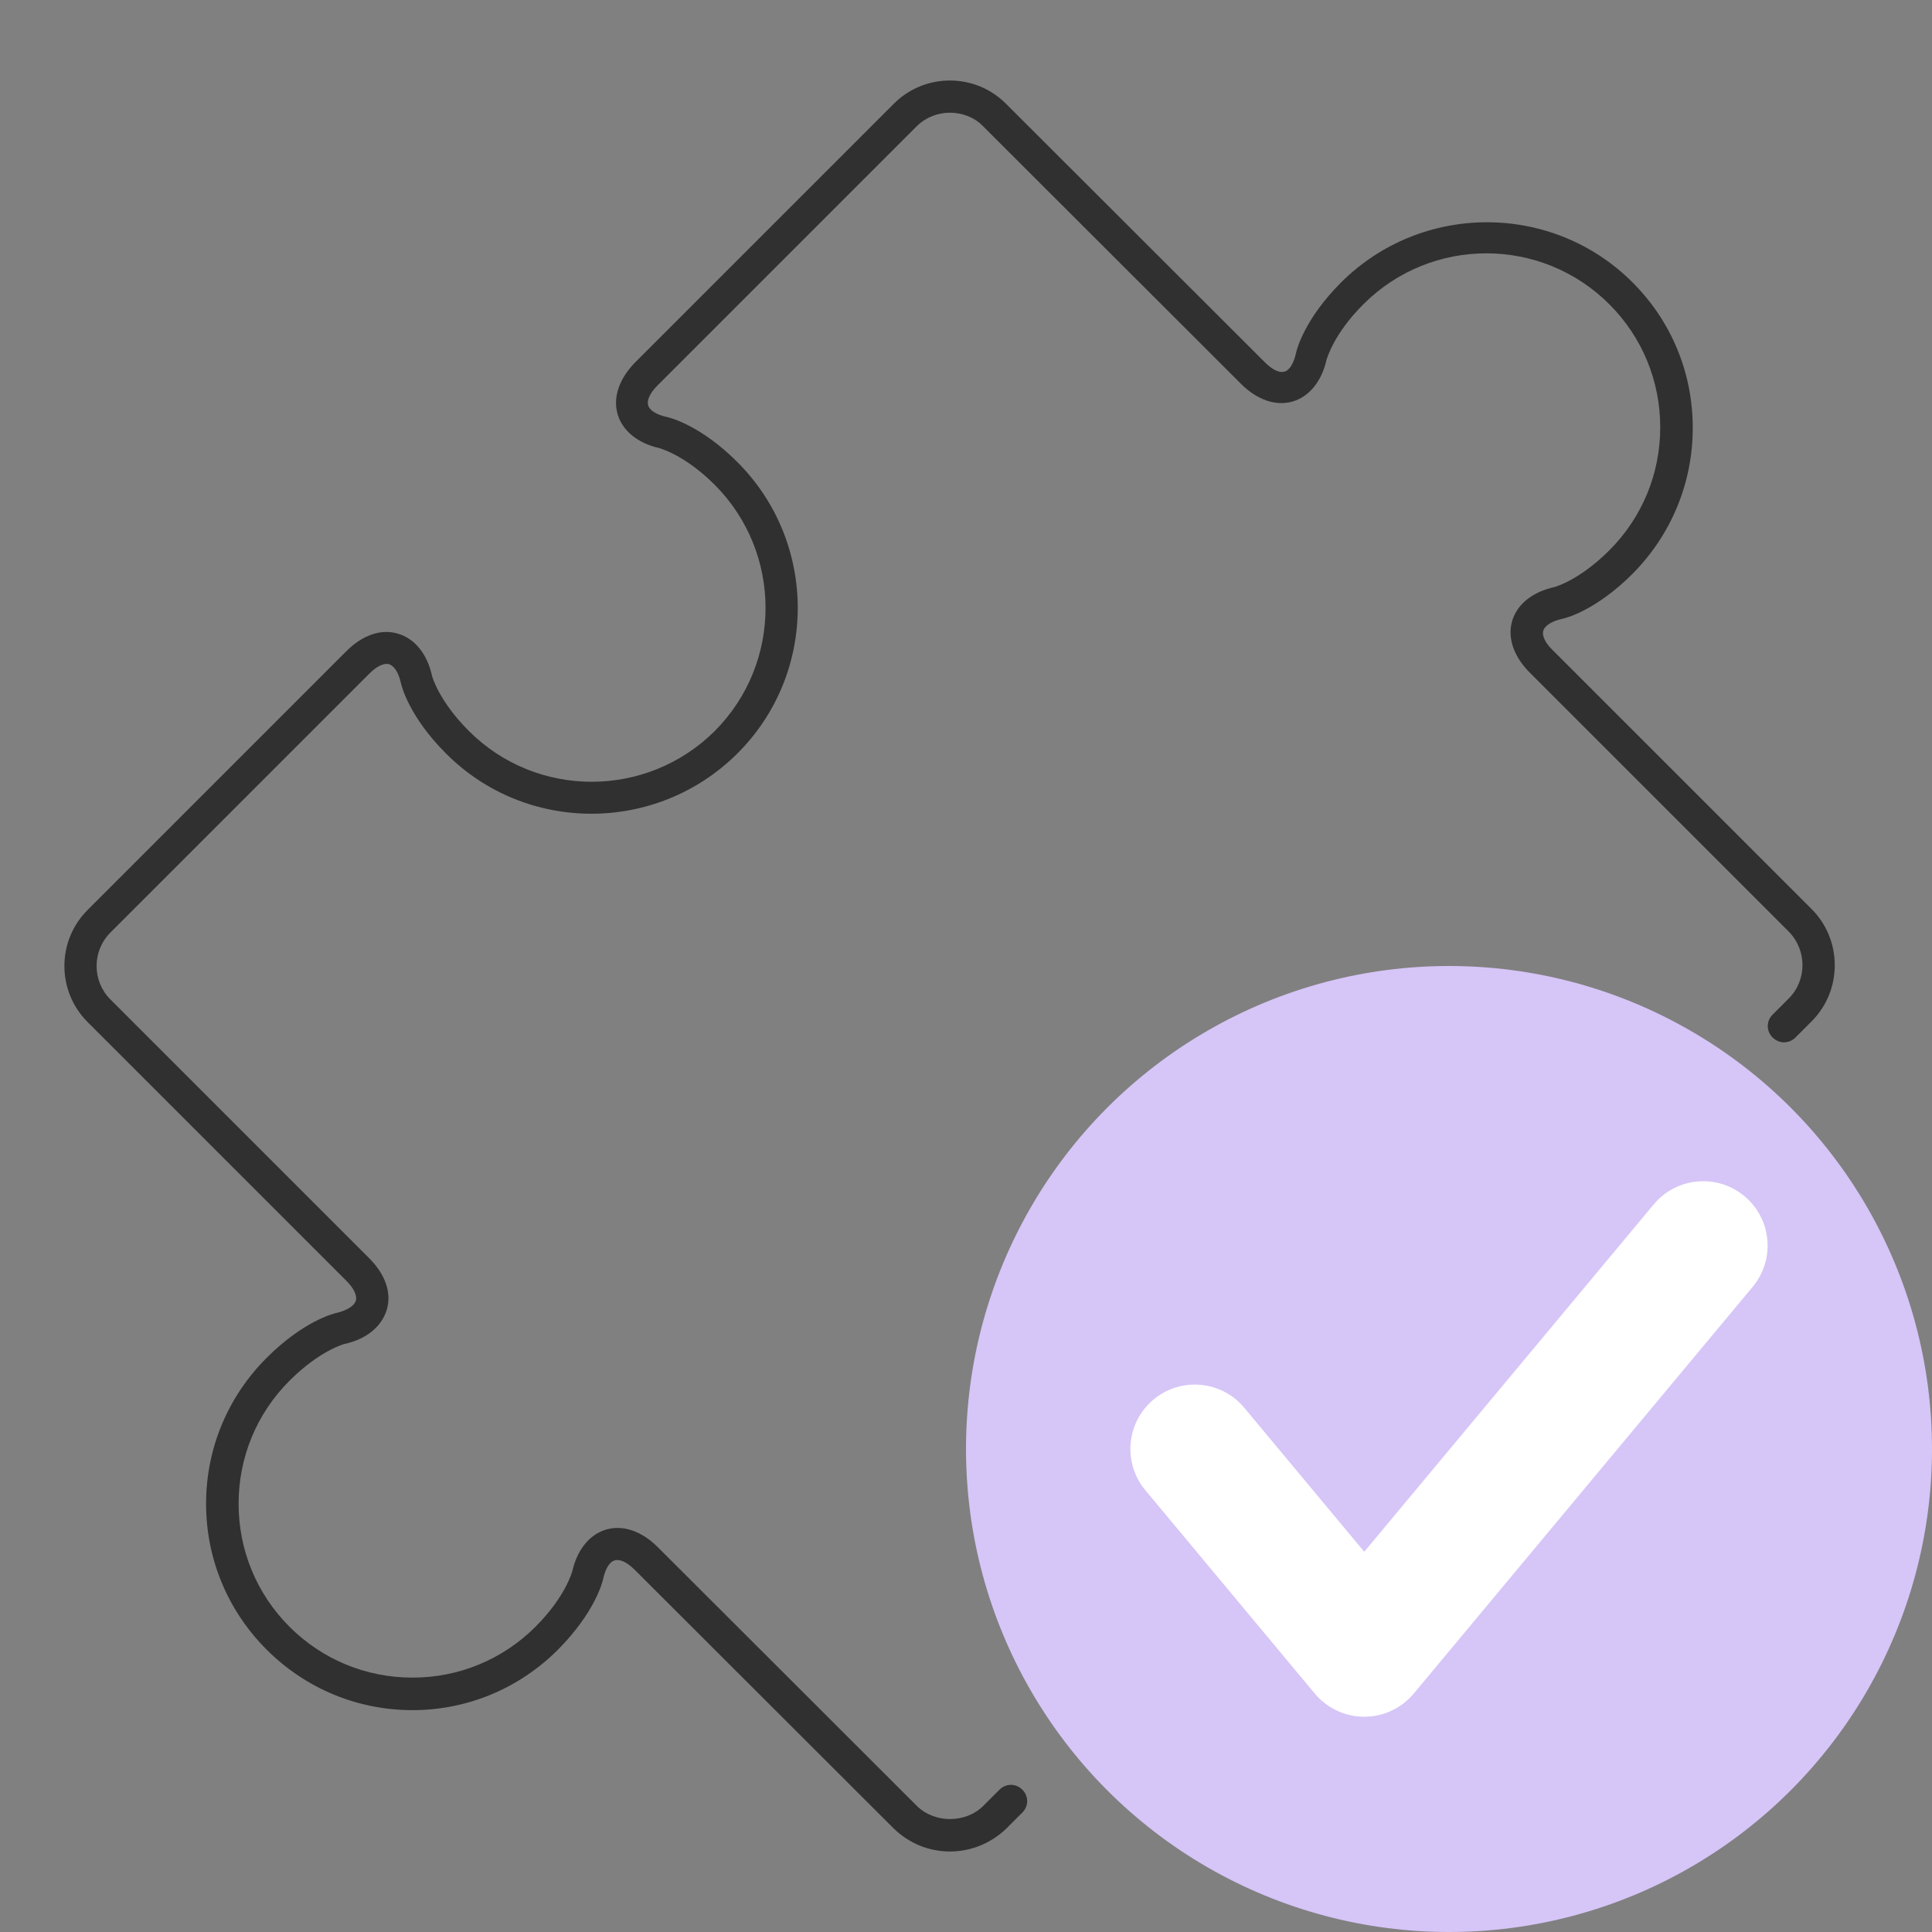
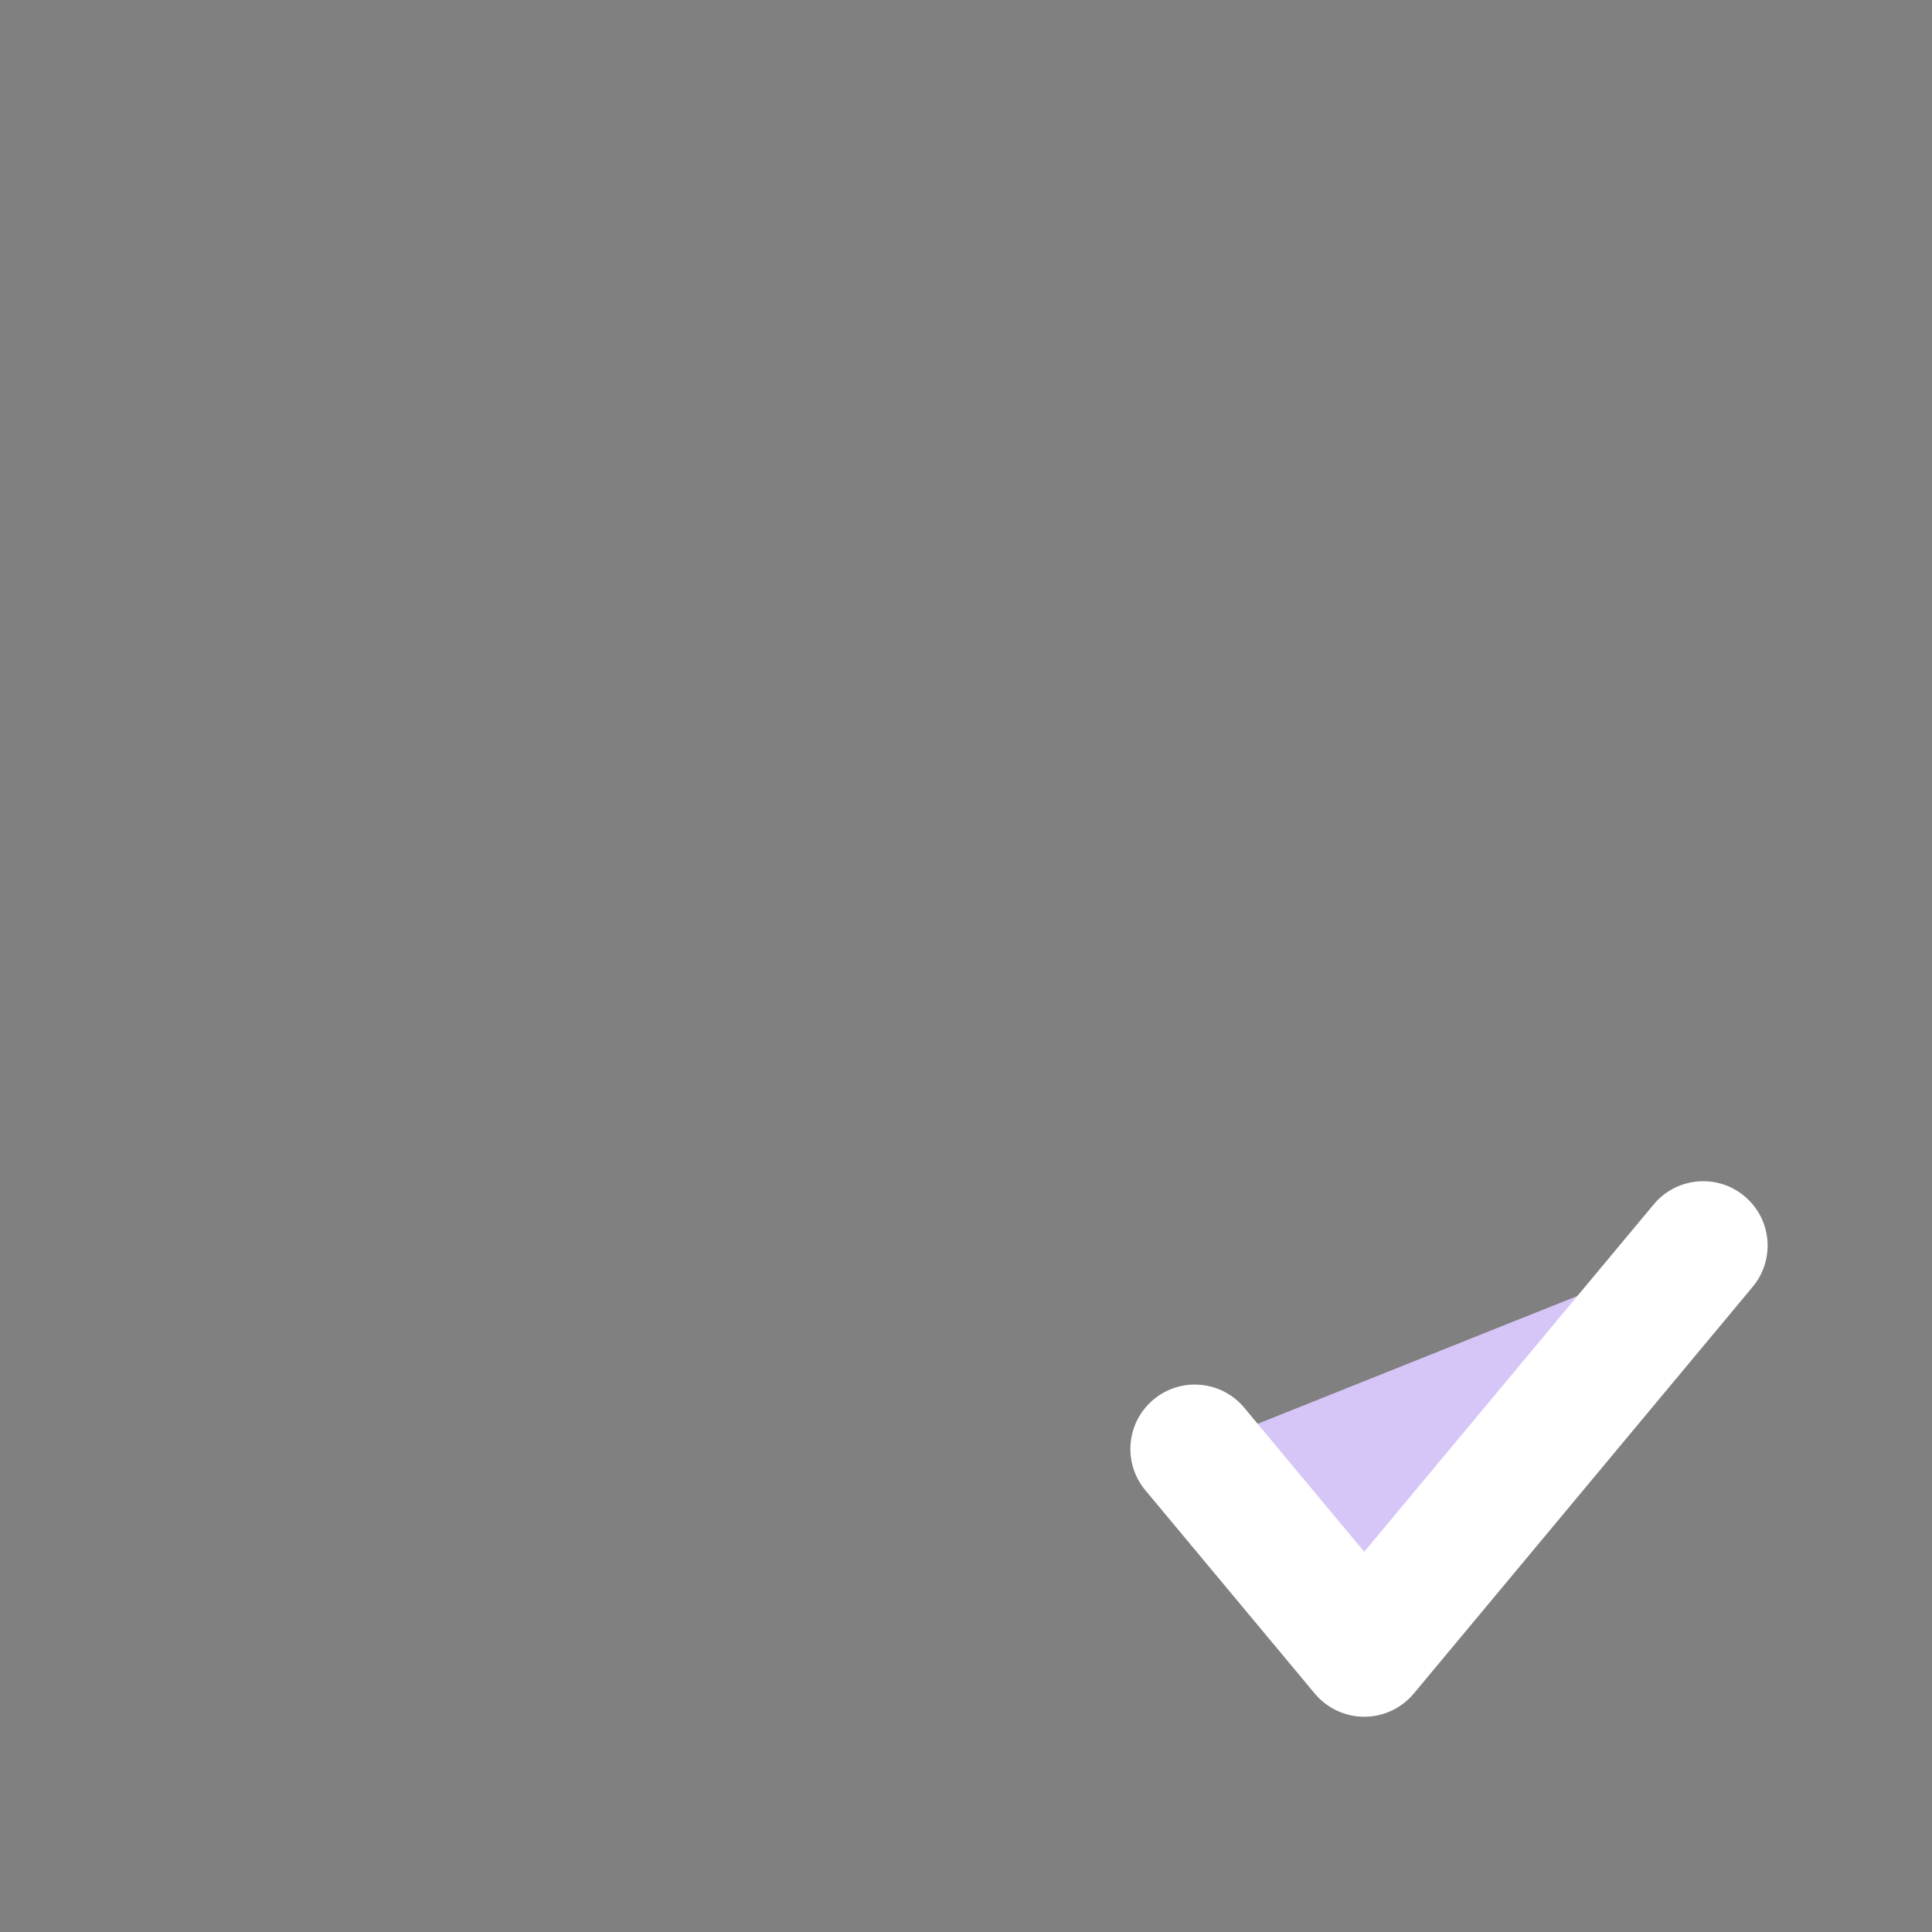
<svg xmlns="http://www.w3.org/2000/svg" width="60" height="60" viewBox="0 0 60 60" fill="none">
  <rect x="0" y="0" width="60" height="60" fill="#808080" stroke="none" />
-   <circle cx="45" cy="45" r="15" fill="#D6C5F7" />
  <path d="M37.105 44.999L42.368 51.315L52.895 38.684" fill="#D6C5F7" />
  <path fill-rule="evenodd" clip-rule="evenodd" d="M54.175 37.147C55.024 37.854 55.138 39.115 54.431 39.964L43.905 52.596C43.525 53.051 42.962 53.315 42.368 53.315C41.775 53.315 41.212 53.051 40.832 52.596L35.569 46.28C34.862 45.431 34.976 44.17 35.825 43.463C36.673 42.756 37.935 42.87 38.642 43.719L42.368 48.191L51.358 37.403C52.065 36.555 53.327 36.44 54.175 37.147Z" fill="white" />
-   <path d="M29.5 57.5C28.84 57.5 28.22 57.24 27.75 56.78L19.71 48.75C19.48 48.52 19.25 48.41 19.09 48.46C18.93 48.5 18.8 48.72 18.73 49.04C18.71 49.14 18.47 50.08 17.33 51.23C16.12 52.44 14.51 53.11 12.81 53.11C11.1 53.11 9.49 52.44 8.28 51.23C7.07 50.02 6.4 48.41 6.4 46.7C6.4 44.99 7.07 43.38 8.28 42.17C9.42 41.03 10.36 40.79 10.47 40.77C10.79 40.69 11 40.55 11.05 40.4C11.1 40.24 10.99 40.01 10.76 39.78L2.72 31.74C2.26 31.28 2 30.66 2 30C2 29.34 2.26 28.72 2.72 28.26L10.76 20.22C11.26 19.72 11.84 19.52 12.36 19.68C12.88 19.83 13.27 20.31 13.42 21C13.42 21 13.62 21.76 14.56 22.7C16.67 24.81 20.09 24.8 22.2 22.7C24.3 20.59 24.3 17.17 22.2 15.06C21.26 14.12 20.5 13.93 20.49 13.92C19.81 13.77 19.33 13.38 19.18 12.86C19.03 12.34 19.23 11.76 19.72 11.26L27.76 3.22C28.22 2.76 28.84 2.5 29.5 2.5C30.16 2.5 30.78 2.76 31.24 3.22L39.28 11.25C39.51 11.48 39.73 11.59 39.89 11.54C40.05 11.5 40.18 11.28 40.25 10.96C40.27 10.86 40.51 9.91 41.65 8.77C44.15 6.28 48.21 6.28 50.7 8.77C51.91 9.98 52.57 11.58 52.57 13.29C52.57 15 51.9 16.61 50.7 17.82C49.56 18.96 48.62 19.2 48.51 19.22C48.19 19.29 47.98 19.43 47.93 19.58C47.88 19.74 47.99 19.97 48.22 20.19L56.26 28.23C57.22 29.19 57.22 30.76 56.26 31.72L55.76 32.22C55.56 32.42 55.25 32.42 55.05 32.22C54.85 32.02 54.85 31.71 55.05 31.51L55.55 31.01C56.12 30.44 56.12 29.51 55.55 28.93L47.51 20.89C47.01 20.39 46.81 19.81 46.96 19.29C47.11 18.77 47.59 18.38 48.28 18.23C48.28 18.23 49.04 18.03 49.98 17.09C51 16.07 51.56 14.71 51.56 13.27C51.56 11.83 51 10.47 49.98 9.45C47.87 7.34 44.45 7.34 42.34 9.45C41.4 10.39 41.21 11.15 41.2 11.16C41.05 11.84 40.66 12.32 40.14 12.47C39.62 12.62 39.04 12.42 38.54 11.92L30.5 3.89C30.26 3.65 29.89 3.5 29.5 3.5C29.11 3.5 28.74 3.65 28.46 3.93L20.42 11.97C20.19 12.2 20.08 12.43 20.13 12.59C20.18 12.75 20.39 12.88 20.71 12.95C20.81 12.97 21.76 13.21 22.9 14.35C25.4 16.85 25.4 20.91 22.9 23.4C20.4 25.89 16.34 25.9 13.85 23.4C12.71 22.26 12.47 21.31 12.45 21.21C12.38 20.89 12.24 20.68 12.09 20.63C11.93 20.58 11.7 20.69 11.47 20.92L3.43 28.96C3.15 29.24 3 29.61 3 30C3 30.39 3.15 30.76 3.43 31.04L11.47 39.08C11.97 39.58 12.17 40.16 12.01 40.68C11.85 41.2 11.38 41.59 10.69 41.74C10.69 41.74 9.93 41.94 8.99 42.88C7.97 43.9 7.41 45.26 7.41 46.7C7.41 48.14 7.97 49.5 8.99 50.52C10.01 51.54 11.37 52.1 12.81 52.1C14.25 52.1 15.61 51.54 16.63 50.52C17.57 49.58 17.76 48.82 17.77 48.81C17.92 48.13 18.31 47.65 18.83 47.5C19.35 47.35 19.93 47.55 20.43 48.05L28.47 56.08C29.02 56.63 29.99 56.63 30.54 56.08L31.04 55.58C31.24 55.38 31.55 55.38 31.75 55.58C31.95 55.78 31.95 56.09 31.75 56.29L31.25 56.79C30.78 57.24 30.16 57.5 29.5 57.5Z" fill="#303030" />
</svg>